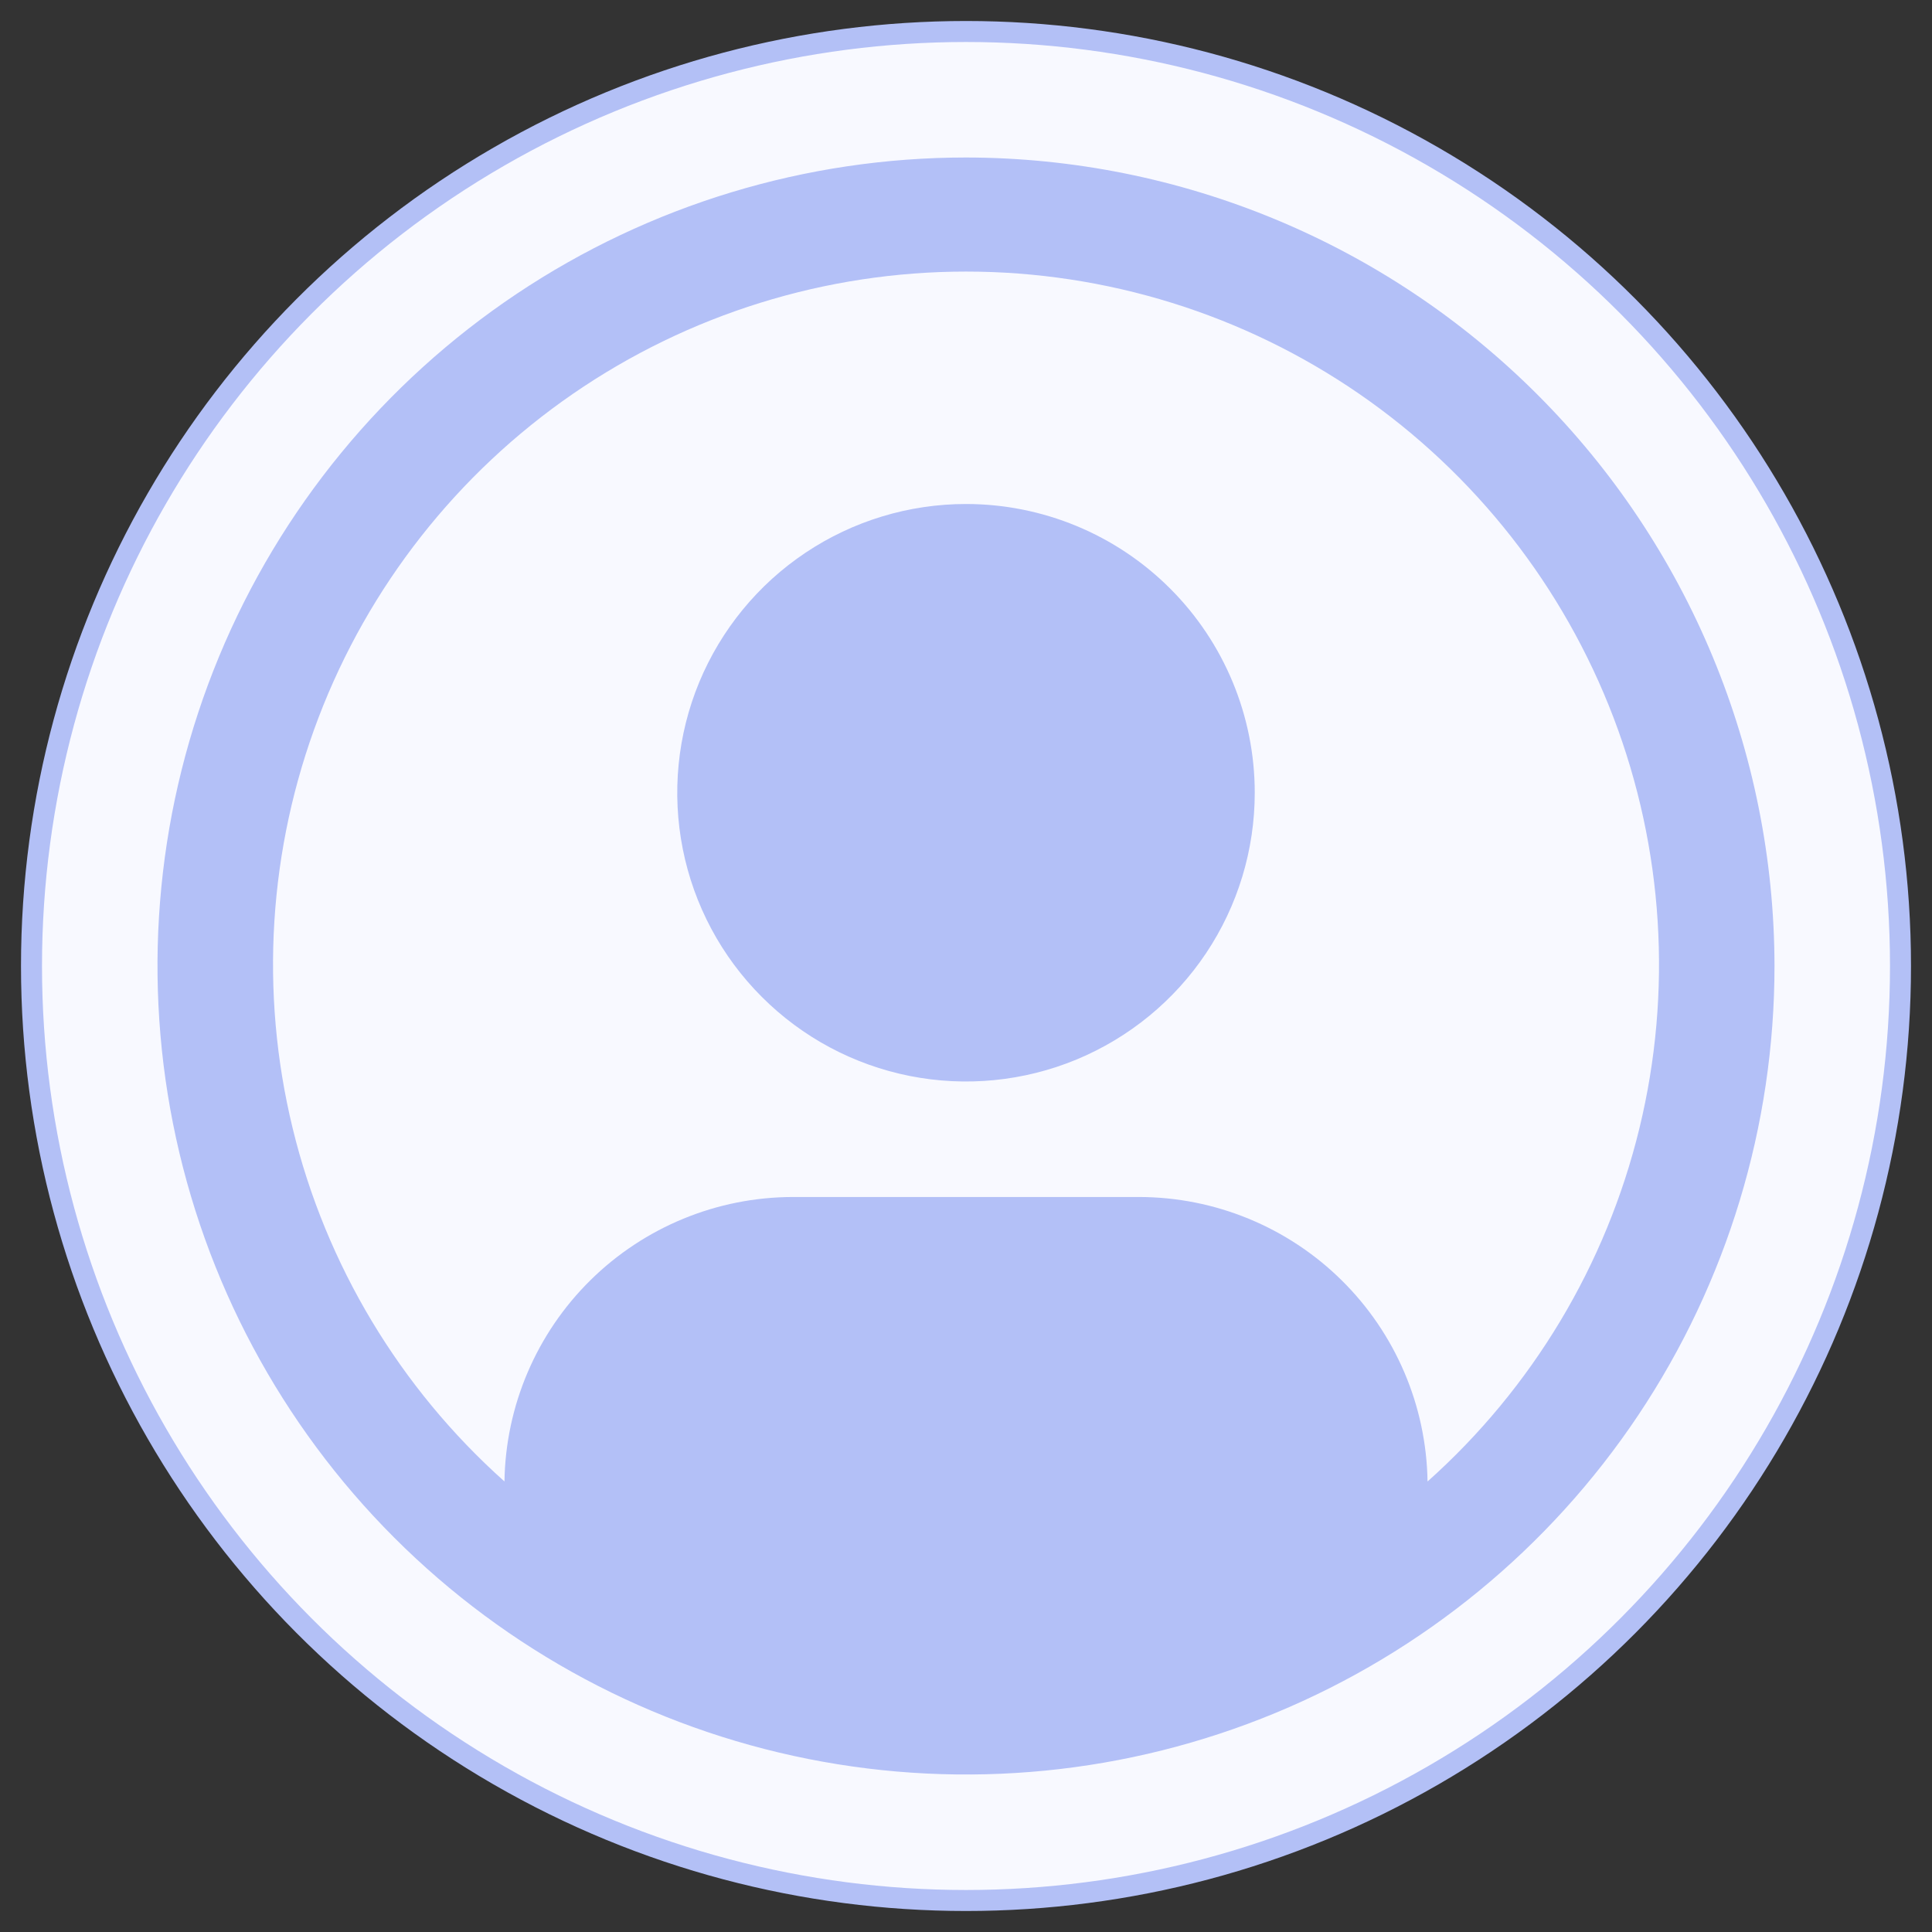
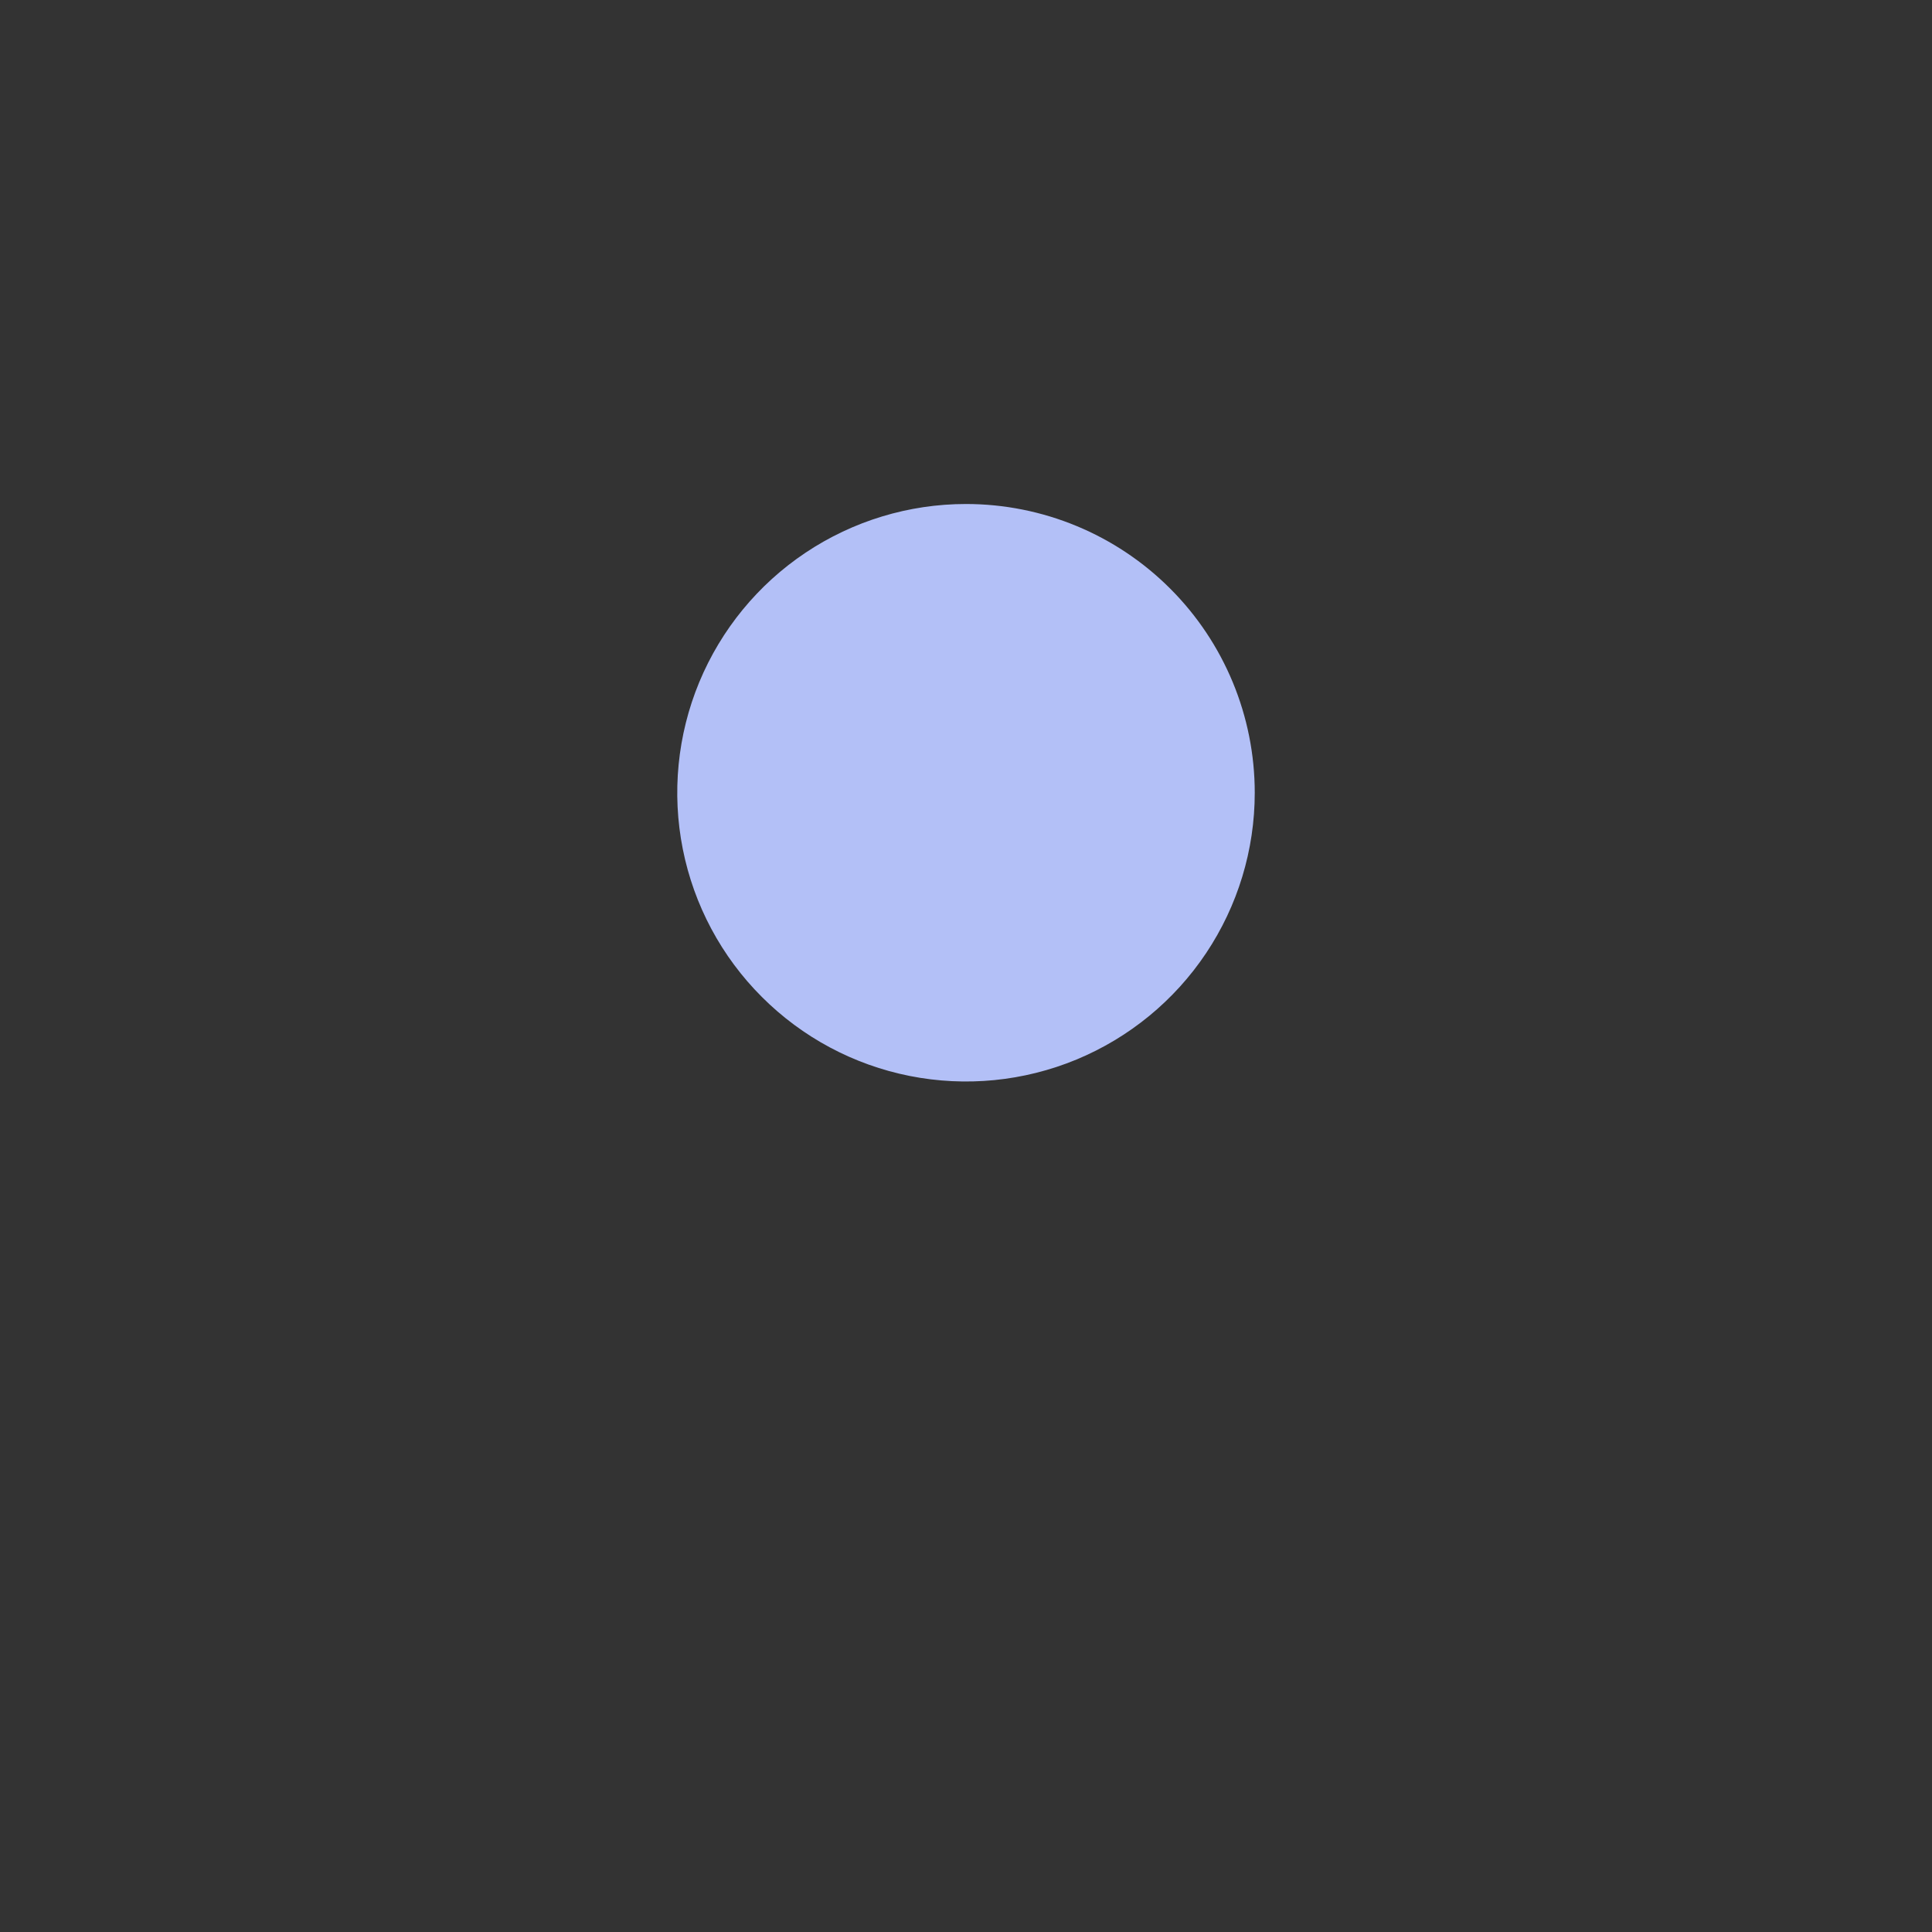
<svg xmlns="http://www.w3.org/2000/svg" width="46" height="46" viewBox="0 0 46 46" fill="none">
  <rect x="0" y="0" width="46" height="46" fill="#333333" stroke="none" />
-   <circle cx="23" cy="23" r="22.25" fill="#F8F9FF" stroke="#B3C0F6" stroke-width="0.5" />
  <mask id="mask0_159_2619" style="mask-type:alpha" maskUnits="userSpaceOnUse" x="3" y="3" width="40" height="40">
-     <circle cx="23" cy="23" r="20" fill="#C4C4C4" />
-   </mask>
+     </mask>
  <g mask="url(#mask0_159_2619)">
</g>
  <path d="M23 12C21.64 12 20.311 12.403 19.18 13.159C18.05 13.914 17.169 14.988 16.648 16.244C16.128 17.5 15.992 18.883 16.257 20.216C16.522 21.55 17.177 22.775 18.139 23.736C19.1 24.698 20.325 25.353 21.659 25.618C22.992 25.883 24.375 25.747 25.631 25.227C26.887 24.706 27.961 23.825 28.716 22.695C29.472 21.564 29.875 20.235 29.875 18.875C29.875 17.052 29.151 15.303 27.861 14.014C26.572 12.724 24.823 12 23 12Z" fill="#B3C0F7" />
-   <path d="M23 3.75C19.193 3.75 15.471 4.879 12.305 6.994C9.14 9.109 6.672 12.116 5.215 15.633C3.758 19.151 3.377 23.021 4.12 26.756C4.863 30.49 6.696 33.92 9.388 36.612C12.08 39.304 15.51 41.137 19.244 41.88C22.979 42.623 26.849 42.242 30.367 40.785C33.884 39.328 36.891 36.86 39.006 33.695C41.121 30.529 42.25 26.807 42.25 23C42.244 17.896 40.214 13.003 36.605 9.395C32.997 5.786 28.104 3.756 23 3.75ZM33.989 35.273C33.962 33.47 33.227 31.749 31.943 30.482C30.659 29.215 28.929 28.503 27.125 28.5H18.875C17.071 28.503 15.341 29.215 14.057 30.482C12.773 31.749 12.038 33.47 12.011 35.273C9.518 33.047 7.759 30.115 6.969 26.867C6.178 23.619 6.393 20.208 7.584 17.085C8.776 13.961 10.888 11.274 13.641 9.377C16.394 7.481 19.658 6.466 23.001 6.466C26.343 6.466 29.608 7.481 32.361 9.377C35.114 11.274 37.225 13.961 38.417 17.085C39.608 20.208 39.823 23.619 39.033 26.867C38.242 30.115 36.484 33.047 33.99 35.273H33.989Z" fill="#B3C0F7" />
</svg>